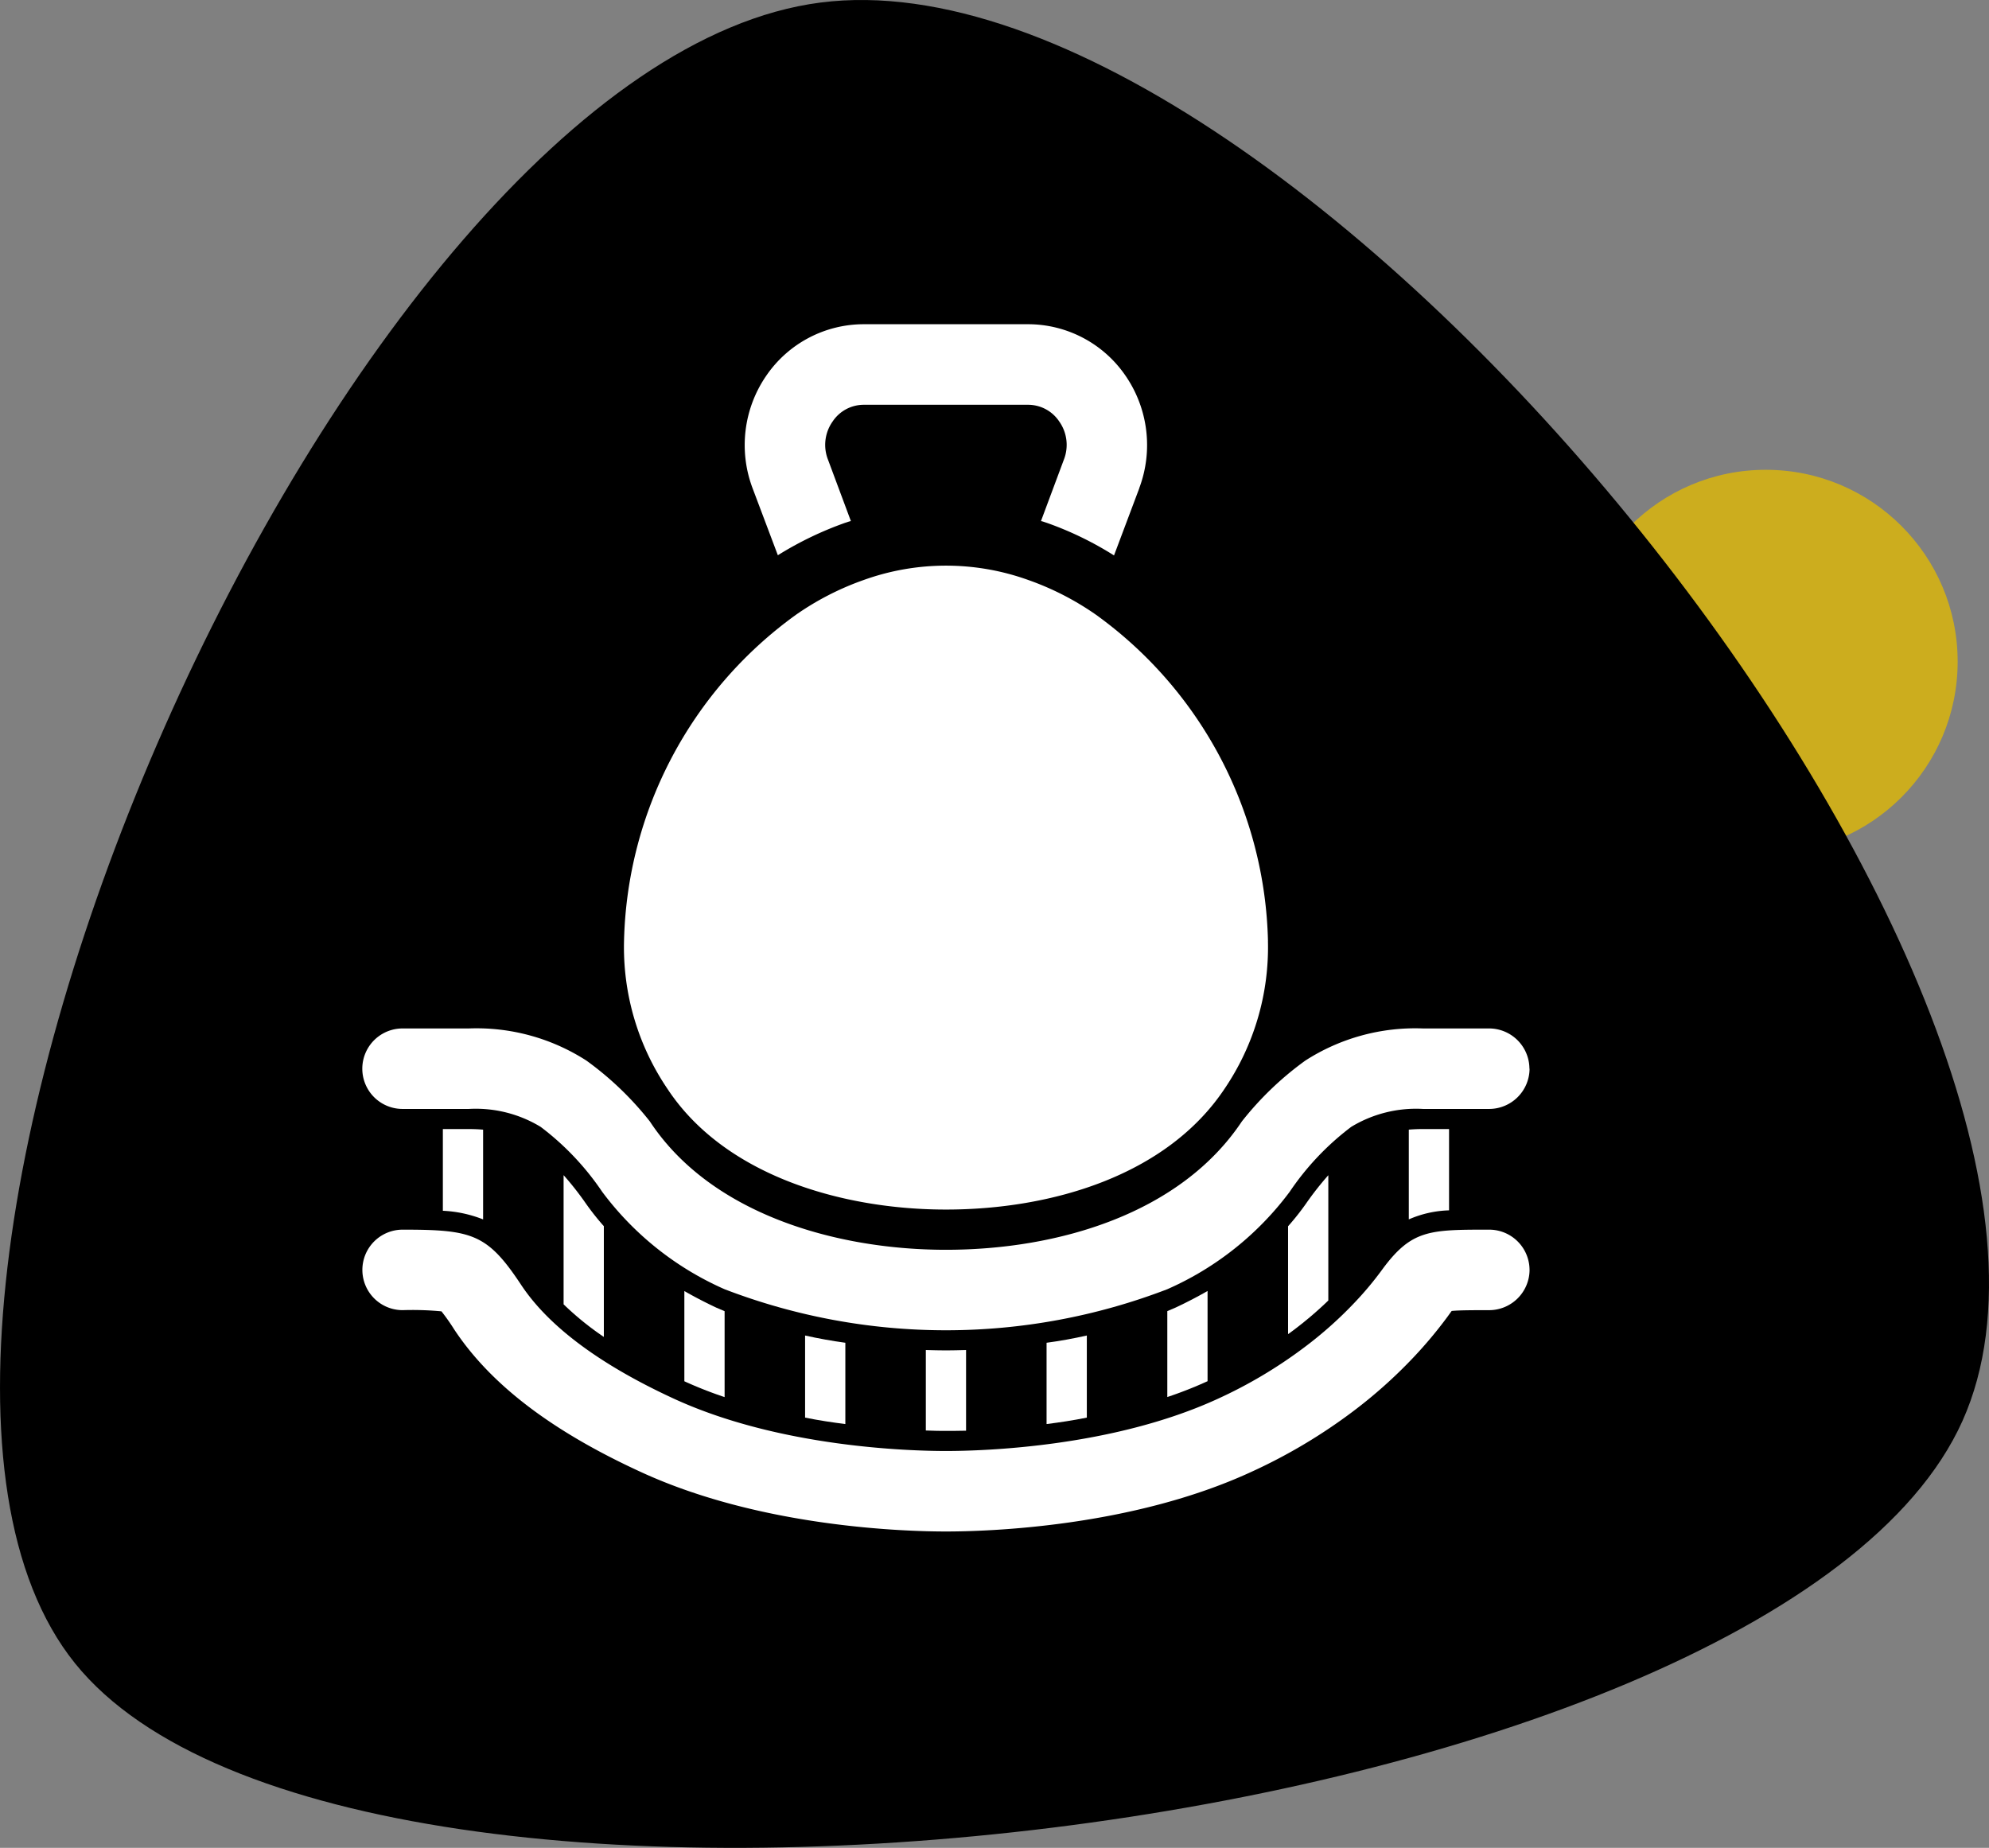
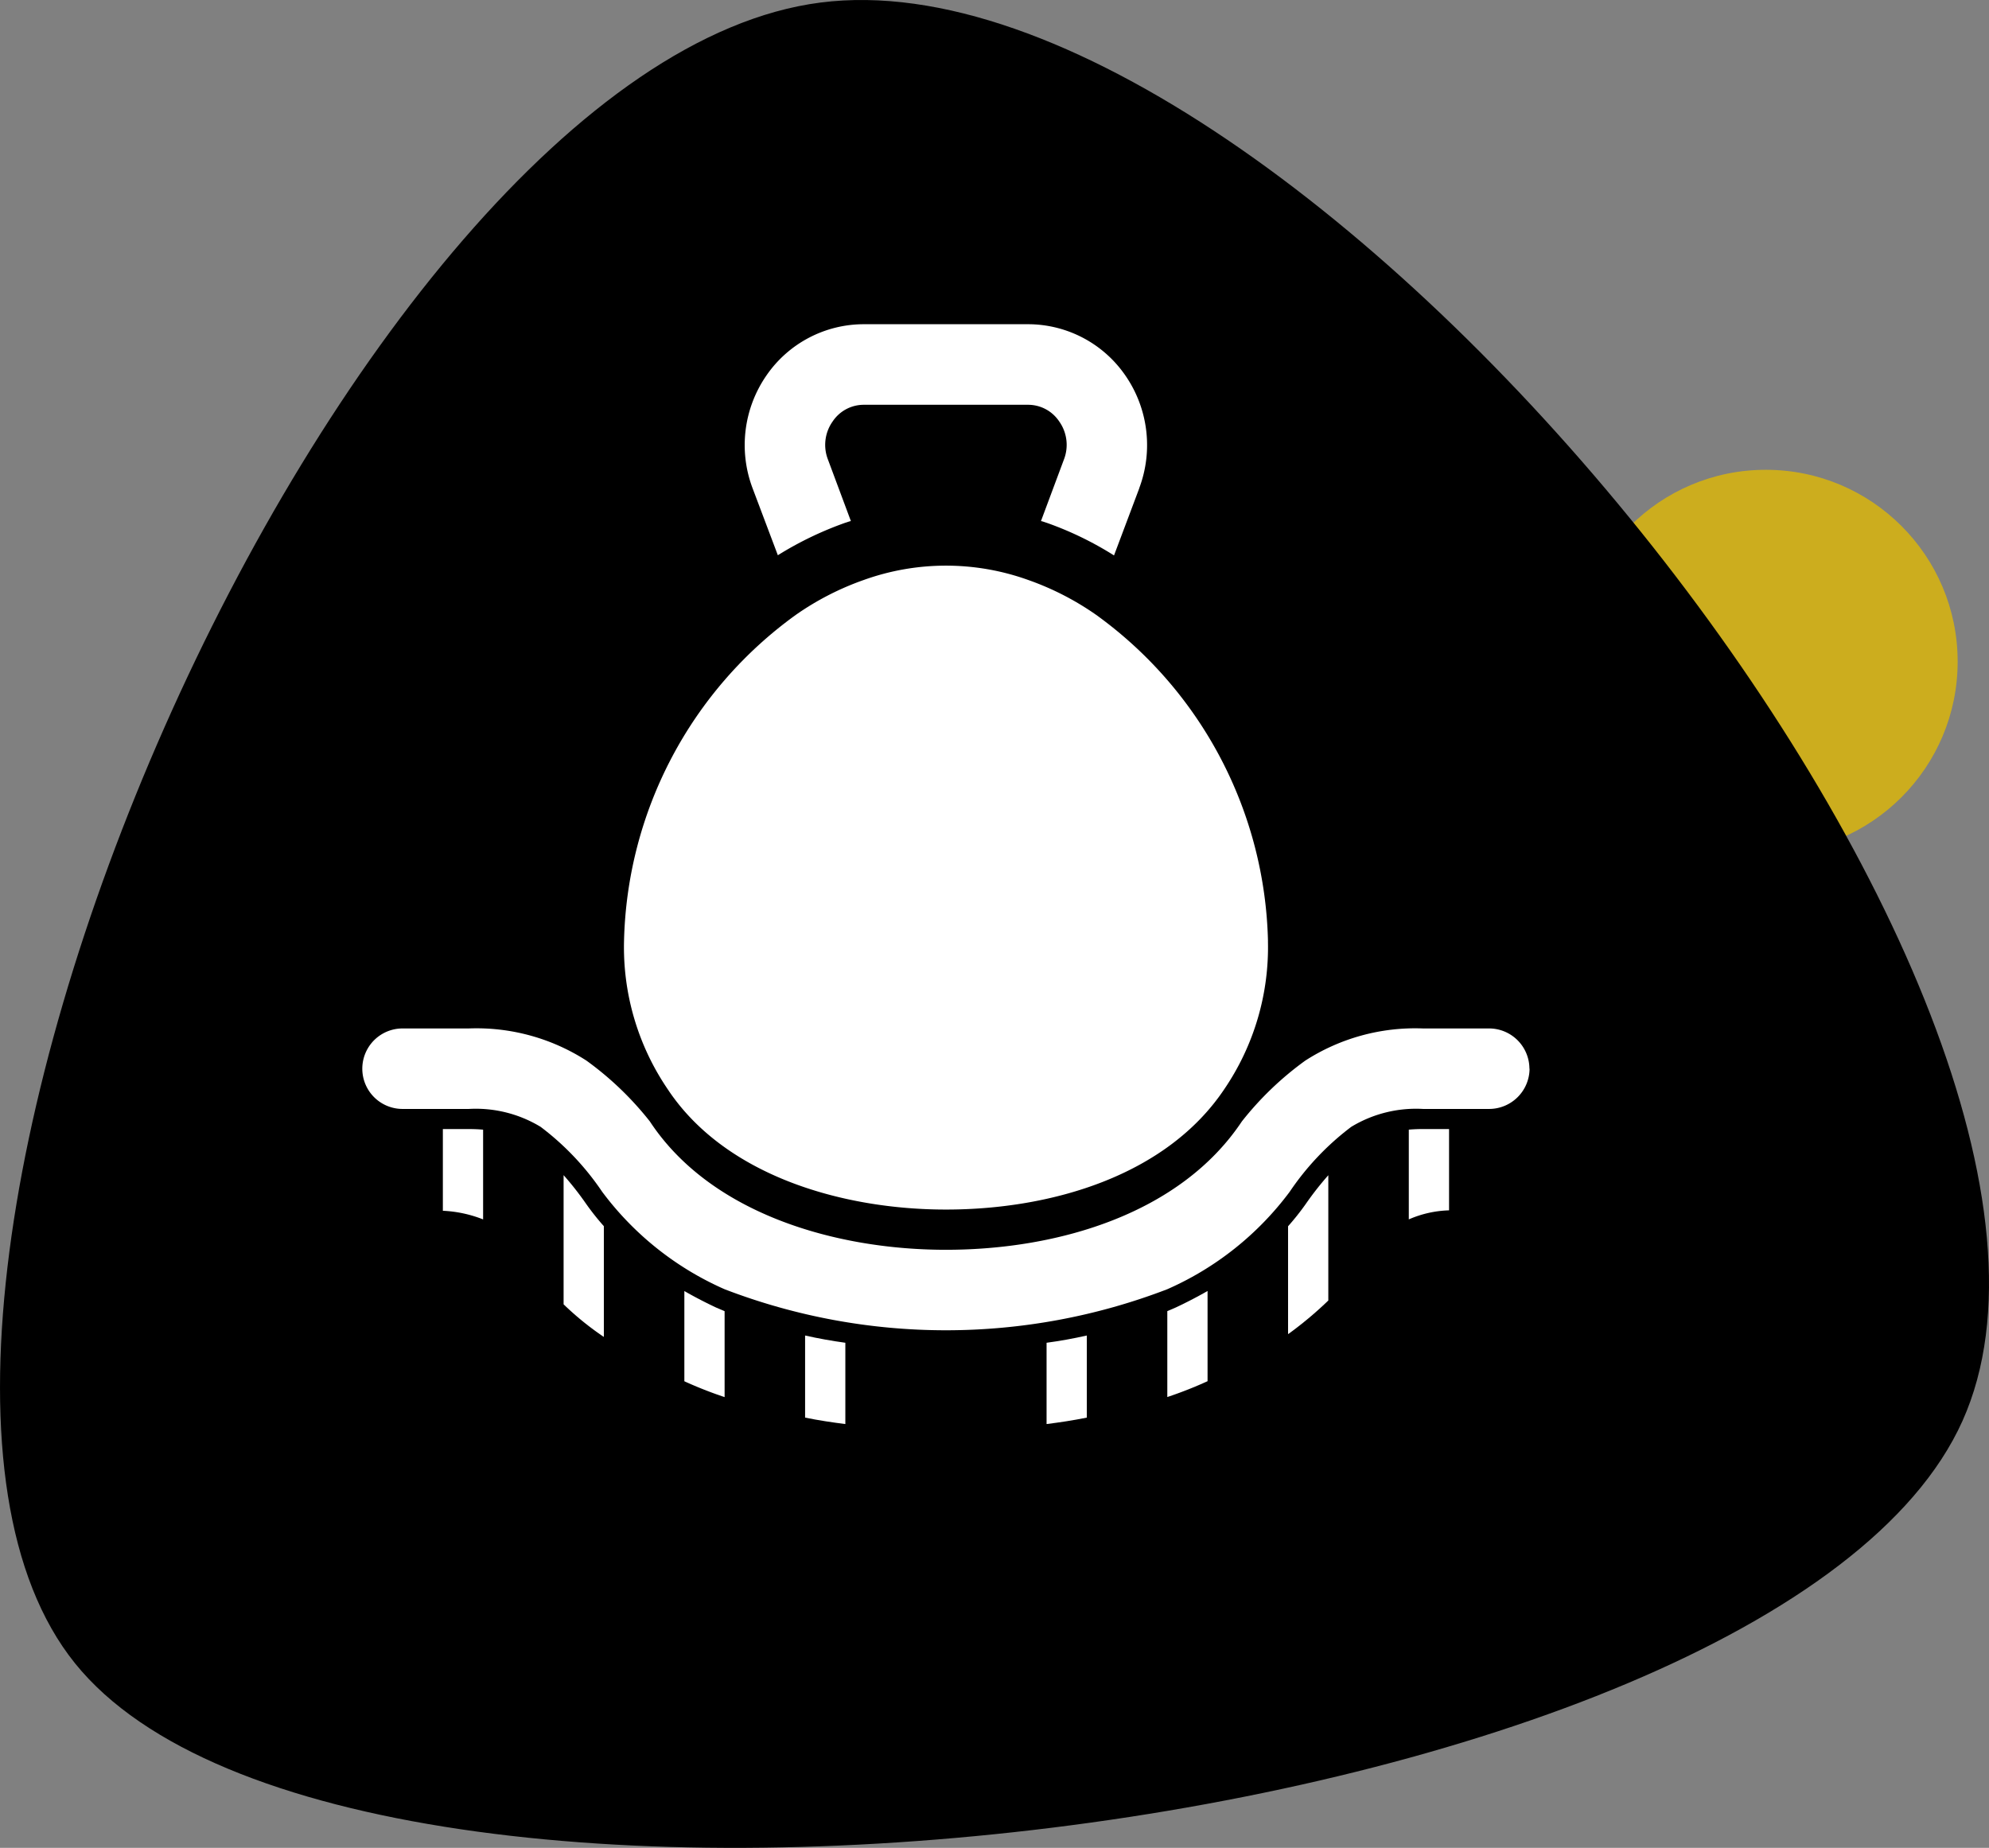
<svg xmlns="http://www.w3.org/2000/svg" width="113.009" height="105" viewBox="0 0 113.009 105">
  <rect x="0" y="0" width="113.009" height="105" fill="#808080" stroke="none" />
  <defs>
    <clipPath id="clip-path">
      <path id="Path" d="M94.512,108.748C114.05,93.019,104.475,12.16,80.741,1.507S-3.344,39.222.145,66.392,74.975,124.477,94.512,108.748Z" transform="translate(113.009) rotate(90)" />
    </clipPath>
  </defs>
  <g id="icon_flexibilite" transform="translate(0 0)">
    <g id="image" transform="translate(0 0)">
      <circle id="Oval" cx="10.9" cy="10.9" r="10.9" transform="translate(89.428 26.695)" fill="#ccad1e" />
      <g id="Path_2" data-name="Path 2">
        <path id="Path-2" data-name="Path" d="M94.512,108.748C114.05,93.019,104.475,12.16,80.741,1.507S-3.344,39.222.145,66.392,74.975,124.477,94.512,108.748Z" transform="translate(113.009) rotate(90)" />
      </g>
    </g>
    <g id="Groupe_47" data-name="Groupe 47" transform="translate(20.588 18.421)">
      <path id="Tracé_114" data-name="Tracé 114" d="M231.773,328.028a14.334,14.334,0,0,1-2.463,8.383c-3.283,4.929-9.815,6.866-15.83,6.866-5.946,0-12.6-1.959-15.83-6.866a14.334,14.334,0,0,1-2.463-8.383,23.522,23.522,0,0,1,9.759-18.541,15.958,15.958,0,0,1,3.853-1.981,13.81,13.81,0,0,1,9.363,0,15.958,15.958,0,0,1,3.853,1.981,23.522,23.522,0,0,1,9.76,18.541Zm0,0" transform="translate(-180.32 -292.968)" fill="#fff" />
      <path id="Tracé_115" data-name="Tracé 115" d="M256.038,239.2l-1.44,3.83a18.968,18.968,0,0,0-3.819-1.852c-.114-.034-.217-.08-.331-.1l1.3-3.488a2.3,2.3,0,0,0-.263-2.172,2.122,2.122,0,0,0-1.772-.948h-9.33a2.122,2.122,0,0,0-1.772.948,2.3,2.3,0,0,0-.263,2.172l1.3,3.488c-.115.022-.218.068-.331.1a19.531,19.531,0,0,0-3.819,1.841l-1.44-3.819a6.952,6.952,0,0,1,.789-6.392,6.715,6.715,0,0,1,5.534-2.916h9.33a6.715,6.715,0,0,1,5.534,2.916,6.952,6.952,0,0,1,.789,6.392Zm0,0" transform="translate(-211.891 -229.89)" fill="#fff" />
-       <path id="Tracé_116" data-name="Tracé 116" d="M178.317,520.177a2.3,2.3,0,0,1-2.287,2.287c-.812,0-1.727,0-2.138.045-.068.091-.149.206-.24.331a24.84,24.84,0,0,1-1.944,2.321,27.433,27.433,0,0,1-3.419,3.053,30.959,30.959,0,0,1-5.785,3.441c-6.815,3.145-15,3.385-17.345,3.385s-10.531-.24-17.345-3.385c-5.053-2.321-8.518-4.962-10.587-8.083a11.832,11.832,0,0,0-.732-1.041,17.535,17.535,0,0,0-2.207-.068,2.287,2.287,0,1,1,0-4.574c3.956,0,4.814.229,6.746,3.156,1.566,2.355,4.493,4.528,8.69,6.46,5.979,2.744,13.32,2.961,15.435,2.961s9.456-.217,15.435-2.961a26.4,26.4,0,0,0,4.94-2.939,22.484,22.484,0,0,0,2.847-2.538,18.723,18.723,0,0,0,1.6-1.921c1.646-2.218,2.664-2.218,6.048-2.218a2.294,2.294,0,0,1,2.287,2.287Zm0,0" transform="translate(-112 -466.438)" fill="#fff" />
      <path id="Tracé_117" data-name="Tracé 117" d="M178.317,456.138a2.3,2.3,0,0,1-2.287,2.287h-3.762a7.1,7.1,0,0,0-4.082,1.017,15.409,15.409,0,0,0-3.5,3.693,17.417,17.417,0,0,1-6.952,5.534,35.076,35.076,0,0,1-25.154,0,17.417,17.417,0,0,1-6.952-5.534,15.409,15.409,0,0,0-3.5-3.693,7.1,7.1,0,0,0-4.082-1.017h-3.762a2.287,2.287,0,1,1,0-4.574h3.762a11.538,11.538,0,0,1,6.688,1.829,18.019,18.019,0,0,1,3.6,3.453c3.43,5.215,10.5,7.295,16.819,7.295,6.392,0,13.332-2.058,16.819-7.295a18.018,18.018,0,0,1,3.6-3.453,11.538,11.538,0,0,1,6.688-1.829h3.762a2.294,2.294,0,0,1,2.287,2.287Zm0,0" transform="translate(-112 -413.833)" fill="#fff" />
      <path id="Tracé_118" data-name="Tracé 118" d="M139.889,485.924v5.1a7.073,7.073,0,0,0-2.287-.491V485.89h1.475c.285,0,.548.011.812.034Zm0,0" transform="translate(-133.028 -440.155)" fill="#fff" />
      <path id="Tracé_119" data-name="Tracé 119" d="M178.287,503.45v6.289A16.758,16.758,0,0,1,176,507.886v-7.34a17.466,17.466,0,0,1,1.258,1.6,14.359,14.359,0,0,0,1.029,1.3Zm0,0" transform="translate(-164.566 -452.192)" fill="#fff" />
      <path id="Tracé_120" data-name="Tracé 120" d="M216.69,538.554v4.882a23.033,23.033,0,0,1-2.287-.9V537.41c.64.366,1.246.675,1.806.938Zm0,0" transform="translate(-196.108 -482.47)" fill="#fff" />
      <path id="Tracé_121" data-name="Tracé 121" d="M255.088,551.966v4.619c-.732-.092-1.5-.206-2.287-.366v-4.665c.766.172,1.532.308,2.287.412Zm0,0" transform="translate(-227.646 -494.088)" fill="#fff" />
-       <path id="Tracé_122" data-name="Tracé 122" d="M293.49,556.163v4.585c-.468.011-.857.011-1.143.011s-.675,0-1.143-.023v-4.573c.4.011.777.022,1.143.022s.743-.011,1.143-.022Zm0,0" transform="translate(-259.189 -497.873)" fill="#fff" />
      <path id="Tracé_123" data-name="Tracé 123" d="M331.889,551.554v4.665c-.789.16-1.555.274-2.287.366v-4.619c.754-.1,1.521-.24,2.287-.412Zm0,0" transform="translate(-290.727 -494.088)" fill="#fff" />
      <path id="Tracé_124" data-name="Tracé 124" d="M370.287,537.41v5.122a23.032,23.032,0,0,1-2.287.9v-4.882l.481-.206c.56-.263,1.166-.572,1.806-.938Zm0,0" transform="translate(-322.265 -482.47)" fill="#fff" />
      <path id="Tracé_125" data-name="Tracé 125" d="M408.69,500.546v7.123a20.962,20.962,0,0,1-2.047,1.738c-.08.056-.161.126-.24.171V503.45a14.367,14.367,0,0,0,1.029-1.3,17.471,17.471,0,0,1,1.258-1.6Zm0,0" transform="translate(-353.807 -452.192)" fill="#fff" />
      <path id="Tracé_126" data-name="Tracé 126" d="M447.088,485.89v4.619a6.125,6.125,0,0,0-2.287.514v-5.1c.263-.023.526-.034.812-.034Zm0,0" transform="translate(-385.345 -440.155)" fill="#fff" />
    </g>
  </g>
</svg>